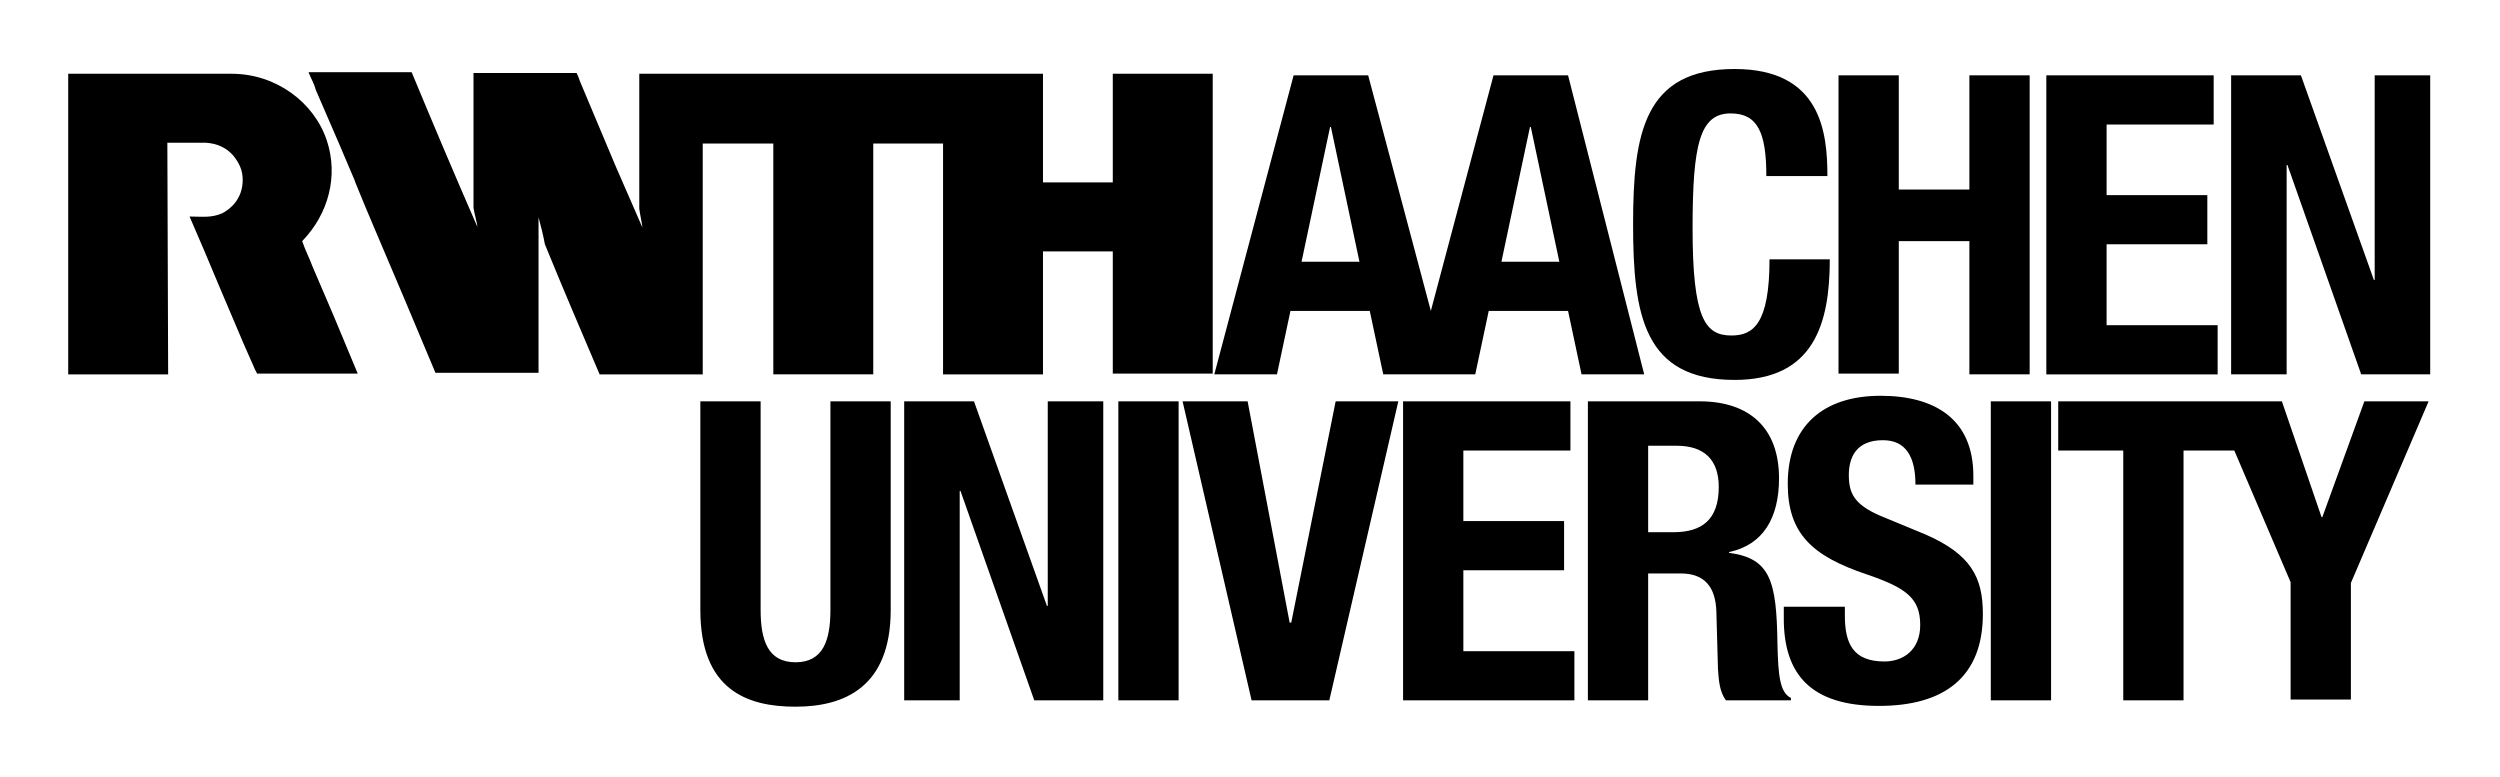
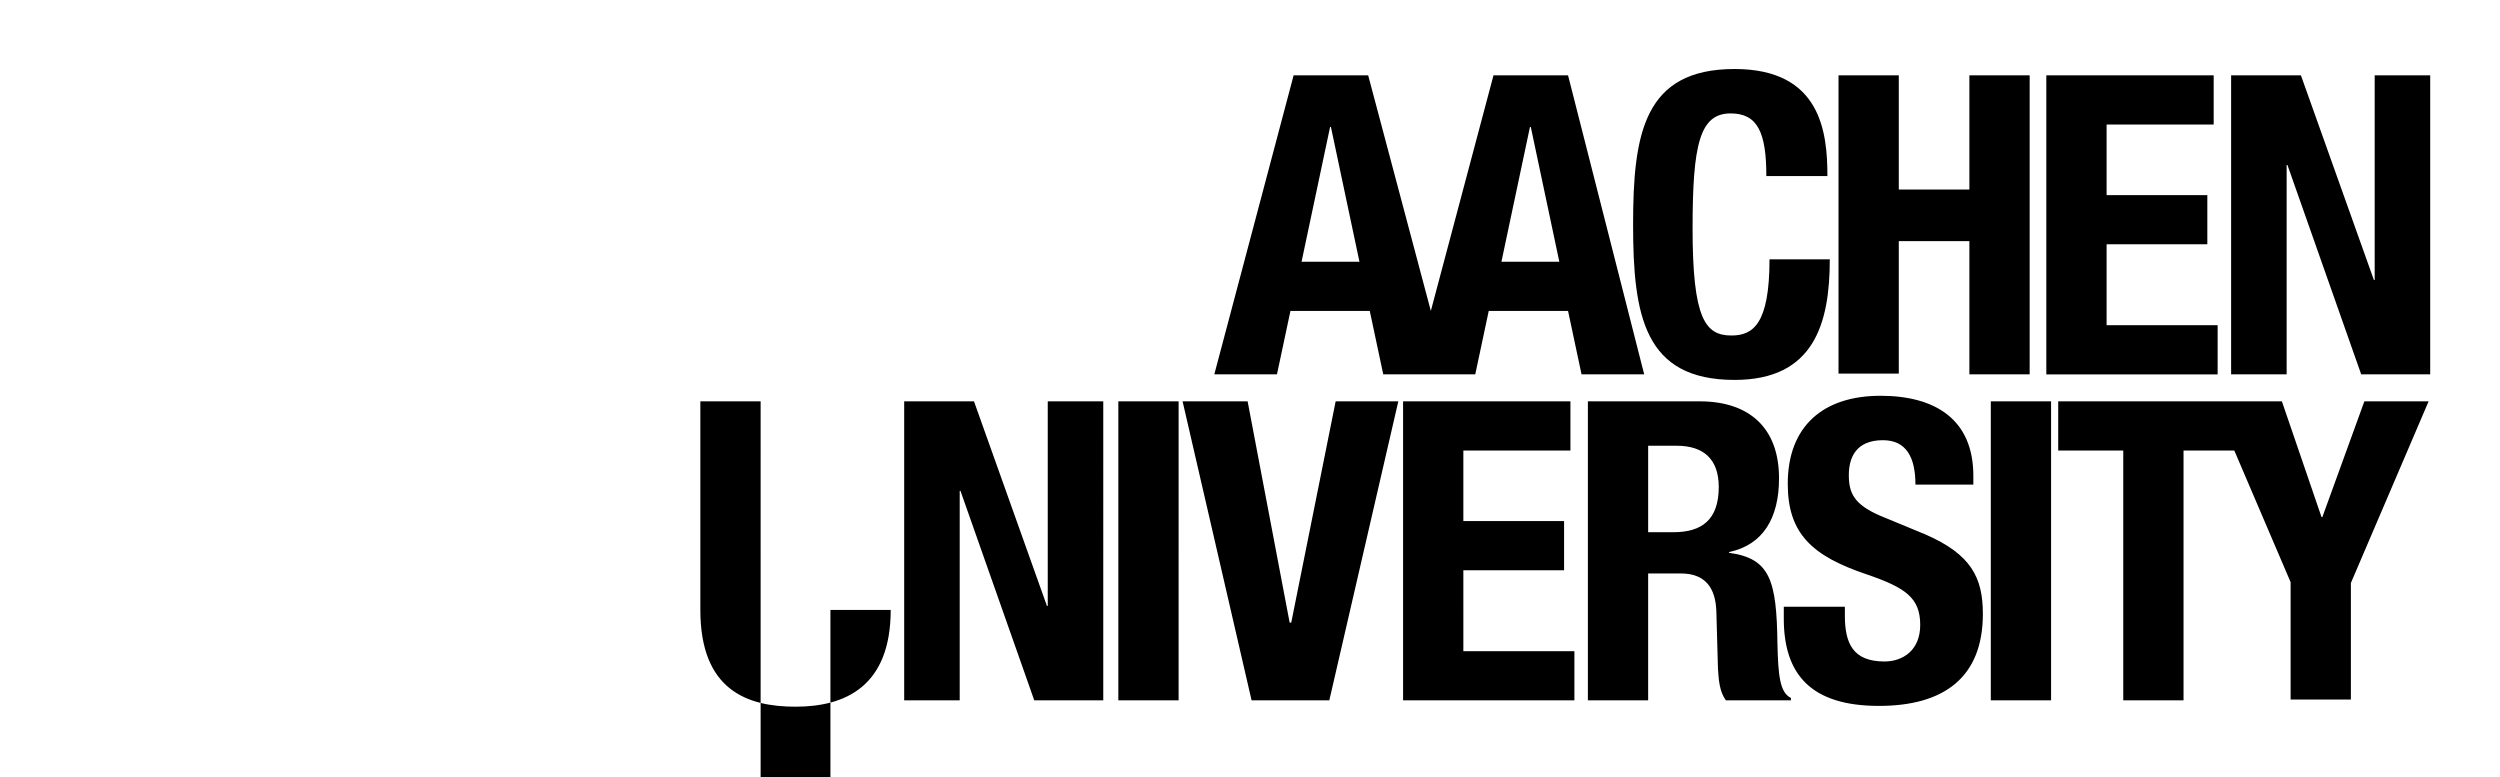
<svg xmlns="http://www.w3.org/2000/svg" version="1.1" id="Ebene_1" x="0px" y="0px" viewBox="0 0 315.2 98" style="enable-background:new 0 0 315.2 98;" xml:space="preserve">
  <style type="text/css">
	.st0{fill-rule:evenodd;clip-rule:evenodd;}
</style>
  <g>
-     <path id="rwth" class="st0" d="M21.2,47.2h-0.5H8.6v-4.3V9.6V9.3h12.1h0h8.5c5.6,0,10.4,3.6,12,8.4c1.5,4.5,0.2,9.3-3.1,12.7   c0.4,1.2,0.9,2.1,1.3,3.2c0.9,2.1,1.8,4.2,2.7,6.3l3,7.2h-0.1H32.4c0,0-0.1-0.3-0.2-0.4c-0.5-1.1-1-2.3-1.5-3.4L27.6,36   c-1.2-2.9-2.4-5.7-3.7-8.7c1.5,0,2.7,0.2,4.1-0.4c1-0.5,2.6-1.8,2.6-4.2c0-1.2-0.4-2.1-1.2-3.1c-0.8-0.9-1.9-1.5-3.4-1.6   c0,0-4.9,0-4.9,0L21.2,47.2C21.2,47.2,21.2,47.2,21.2,47.2z M146.9,9.3h-6.6V23h-8.2h-0.6V11.6V9.3h-9.1h-32h-8.8h-1v17   c0.1,0.8,0.3,1.6,0.4,2.4l-3.4-7.8c-1.5-3.6-3-7.1-4.5-10.7c-0.1-0.3-0.2-0.6-0.4-1h-13c0,1.9,0,3.9,0,5.7v11.3   c0.1,0.7,0.4,1.7,0.5,2.4l-0.1-0.2c-2.8-6.4-5.5-12.8-8.2-19.3h-13c0.3,0.8,0.7,1.4,0.9,2.2l2.9,6.7l2,4.7l0.1,0.3   c0.9,2.2,1.6,3.9,2.5,6c2.6,6.1,5.1,12,7.6,18h13V27.4c0.3,1.1,0.6,2.3,0.8,3.4c2.2,5.4,4.6,11,6.9,16.4h13V31.8V18.1h8.9v12.8v0.6   v15.7h12.5h0.1v-13V21.7V19v-0.9h8.8v29.1h5.6c2.3,0,4.8,0,7,0V31.7h0.1h7.5h1.2v15.4h2.8h9.8V9.3H146.9L146.9,9.3z" />
    <path id="aachen" class="st0" d="M197.7,9.5h-9.4l-7.9,29.7l-7.9-29.7h-9.4l-10,37.7h7.9l1.7-8h10l1.7,8h11.6l1.7-8h10l1.7,8h7.9   L197.7,9.5L197.7,9.5z M164.1,33l3.6-17h0.1l3.6,17H164.1z M189.3,33l3.6-17h0.1l3.6,17H189.3L189.3,33z M222.7,22.2   c0-5.5-1.1-7.9-4.5-7.9c-3.9,0-4.8,3.9-4.8,14.5c0,11.4,1.6,13.5,4.9,13.5c2.7,0,4.8-1.4,4.8-9.6h7.6c0,8.1-2,15.2-12,15.2   c-11.4,0-12.8-8.1-12.8-19.6c0-11.5,1.4-19.6,12.8-19.6c10.9,0,11.7,8,11.7,13.5L222.7,22.2L222.7,22.2z M231.8,9.5h7.6v14.4h8.9   V9.5h7.6v37.7h-7.6V30.4h-8.9v16.7h-7.6C231.8,47.2,231.8,9.5,231.8,9.5z M279.1,9.5v6.2h-13.5v8.9h12.7v6.2h-12.7V41h14v6.2H258   V9.5L279.1,9.5L279.1,9.5z M290.1,9.5l9.2,25.8h0.1V9.5h7v37.7h-8.7l-9.3-26.4h-0.1v26.4h-7V9.5C281.3,9.5,290.1,9.5,290.1,9.5z" />
-     <path id="university" class="st0" d="M207.8,56.2h3.6c3.4,0,5.3,1.7,5.3,5.2c0,4.1-2.1,5.7-5.7,5.7h-3.2V56.2z M200.2,88.3h7.6v-16   h4.1c3.1,0,4.4,1.8,4.5,4.8l0.2,7.2c0.1,1.5,0.2,2.9,1,4h8.2V88c-1.4-0.7-1.6-2.8-1.7-6.8c-0.1-8-0.9-10.8-6.1-11.5v-0.1   c4.3-0.9,6.3-4.3,6.3-9.3c0-6.4-3.8-9.7-10-9.7h-14.1L200.2,88.3L200.2,88.3L200.2,88.3z M88.3,50.6v26.3c0,10.1,5.9,12.2,12,12.2   c6.2,0,12-2.5,12-12.2V50.6h-7.6v26.3c0,3.8-0.9,6.6-4.4,6.6s-4.4-2.8-4.4-6.6V50.6H88.3L88.3,50.6z M114,50.6v37.7h7V61.9h0.1   l9.3,26.4h8.7V50.6h-7v25.8H132l-9.2-25.8C122.8,50.6,114,50.6,114,50.6z M148.6,50.6H141v37.7h7.6V50.6z M149.1,50.6l8.7,37.7h9.8   l8.7-37.7h-7.9l-5.6,27.9h-0.2l-5.3-27.9H149.1L149.1,50.6z M176.9,50.6v37.7h21.6v-6.2h-14V71.9h12.7v-6.2h-12.7v-8.9H198v-6.2   H176.9z M224.9,76.5v1.5c0,7,3.4,11,12,11c8.2,0,13.1-3.6,13.1-11.6c0-4.6-1.5-7.5-7.2-10L237,65c-3.2-1.4-3.9-2.8-3.9-5.1   c0-2.2,0.9-4.4,4.3-4.4c2.9,0,4.1,2.1,4.1,5.6h7.3V60c0-7.2-4.9-10.1-11.7-10.1c-7.2,0-11.7,3.8-11.7,11.1c0,6.3,3.1,9.1,9.9,11.4   c5,1.7,6.8,3,6.8,6.4c0,3.2-2.2,4.6-4.5,4.6c-4,0-5-2.3-5-5.8v-1.1L224.9,76.5L224.9,76.5z M258.6,50.6H251v37.7h7.6V50.6z    M298.1,50.6l-5.3,14.6h-0.1l-5-14.6h-28.2v6.2h8.2v31.5h7.6V56.8h6.4l7.1,16.6v14.8h7.6V73.5l9.8-22.9H298.1z" />
+     <path id="university" class="st0" d="M207.8,56.2h3.6c3.4,0,5.3,1.7,5.3,5.2c0,4.1-2.1,5.7-5.7,5.7h-3.2V56.2z M200.2,88.3h7.6v-16   h4.1c3.1,0,4.4,1.8,4.5,4.8l0.2,7.2c0.1,1.5,0.2,2.9,1,4h8.2V88c-1.4-0.7-1.6-2.8-1.7-6.8c-0.1-8-0.9-10.8-6.1-11.5v-0.1   c4.3-0.9,6.3-4.3,6.3-9.3c0-6.4-3.8-9.7-10-9.7h-14.1L200.2,88.3L200.2,88.3L200.2,88.3z M88.3,50.6v26.3c0,10.1,5.9,12.2,12,12.2   c6.2,0,12-2.5,12-12.2h-7.6v26.3c0,3.8-0.9,6.6-4.4,6.6s-4.4-2.8-4.4-6.6V50.6H88.3L88.3,50.6z M114,50.6v37.7h7V61.9h0.1   l9.3,26.4h8.7V50.6h-7v25.8H132l-9.2-25.8C122.8,50.6,114,50.6,114,50.6z M148.6,50.6H141v37.7h7.6V50.6z M149.1,50.6l8.7,37.7h9.8   l8.7-37.7h-7.9l-5.6,27.9h-0.2l-5.3-27.9H149.1L149.1,50.6z M176.9,50.6v37.7h21.6v-6.2h-14V71.9h12.7v-6.2h-12.7v-8.9H198v-6.2   H176.9z M224.9,76.5v1.5c0,7,3.4,11,12,11c8.2,0,13.1-3.6,13.1-11.6c0-4.6-1.5-7.5-7.2-10L237,65c-3.2-1.4-3.9-2.8-3.9-5.1   c0-2.2,0.9-4.4,4.3-4.4c2.9,0,4.1,2.1,4.1,5.6h7.3V60c0-7.2-4.9-10.1-11.7-10.1c-7.2,0-11.7,3.8-11.7,11.1c0,6.3,3.1,9.1,9.9,11.4   c5,1.7,6.8,3,6.8,6.4c0,3.2-2.2,4.6-4.5,4.6c-4,0-5-2.3-5-5.8v-1.1L224.9,76.5L224.9,76.5z M258.6,50.6H251v37.7h7.6V50.6z    M298.1,50.6l-5.3,14.6h-0.1l-5-14.6h-28.2v6.2h8.2v31.5h7.6V56.8h6.4l7.1,16.6v14.8h7.6V73.5l9.8-22.9H298.1z" />
  </g>
</svg>